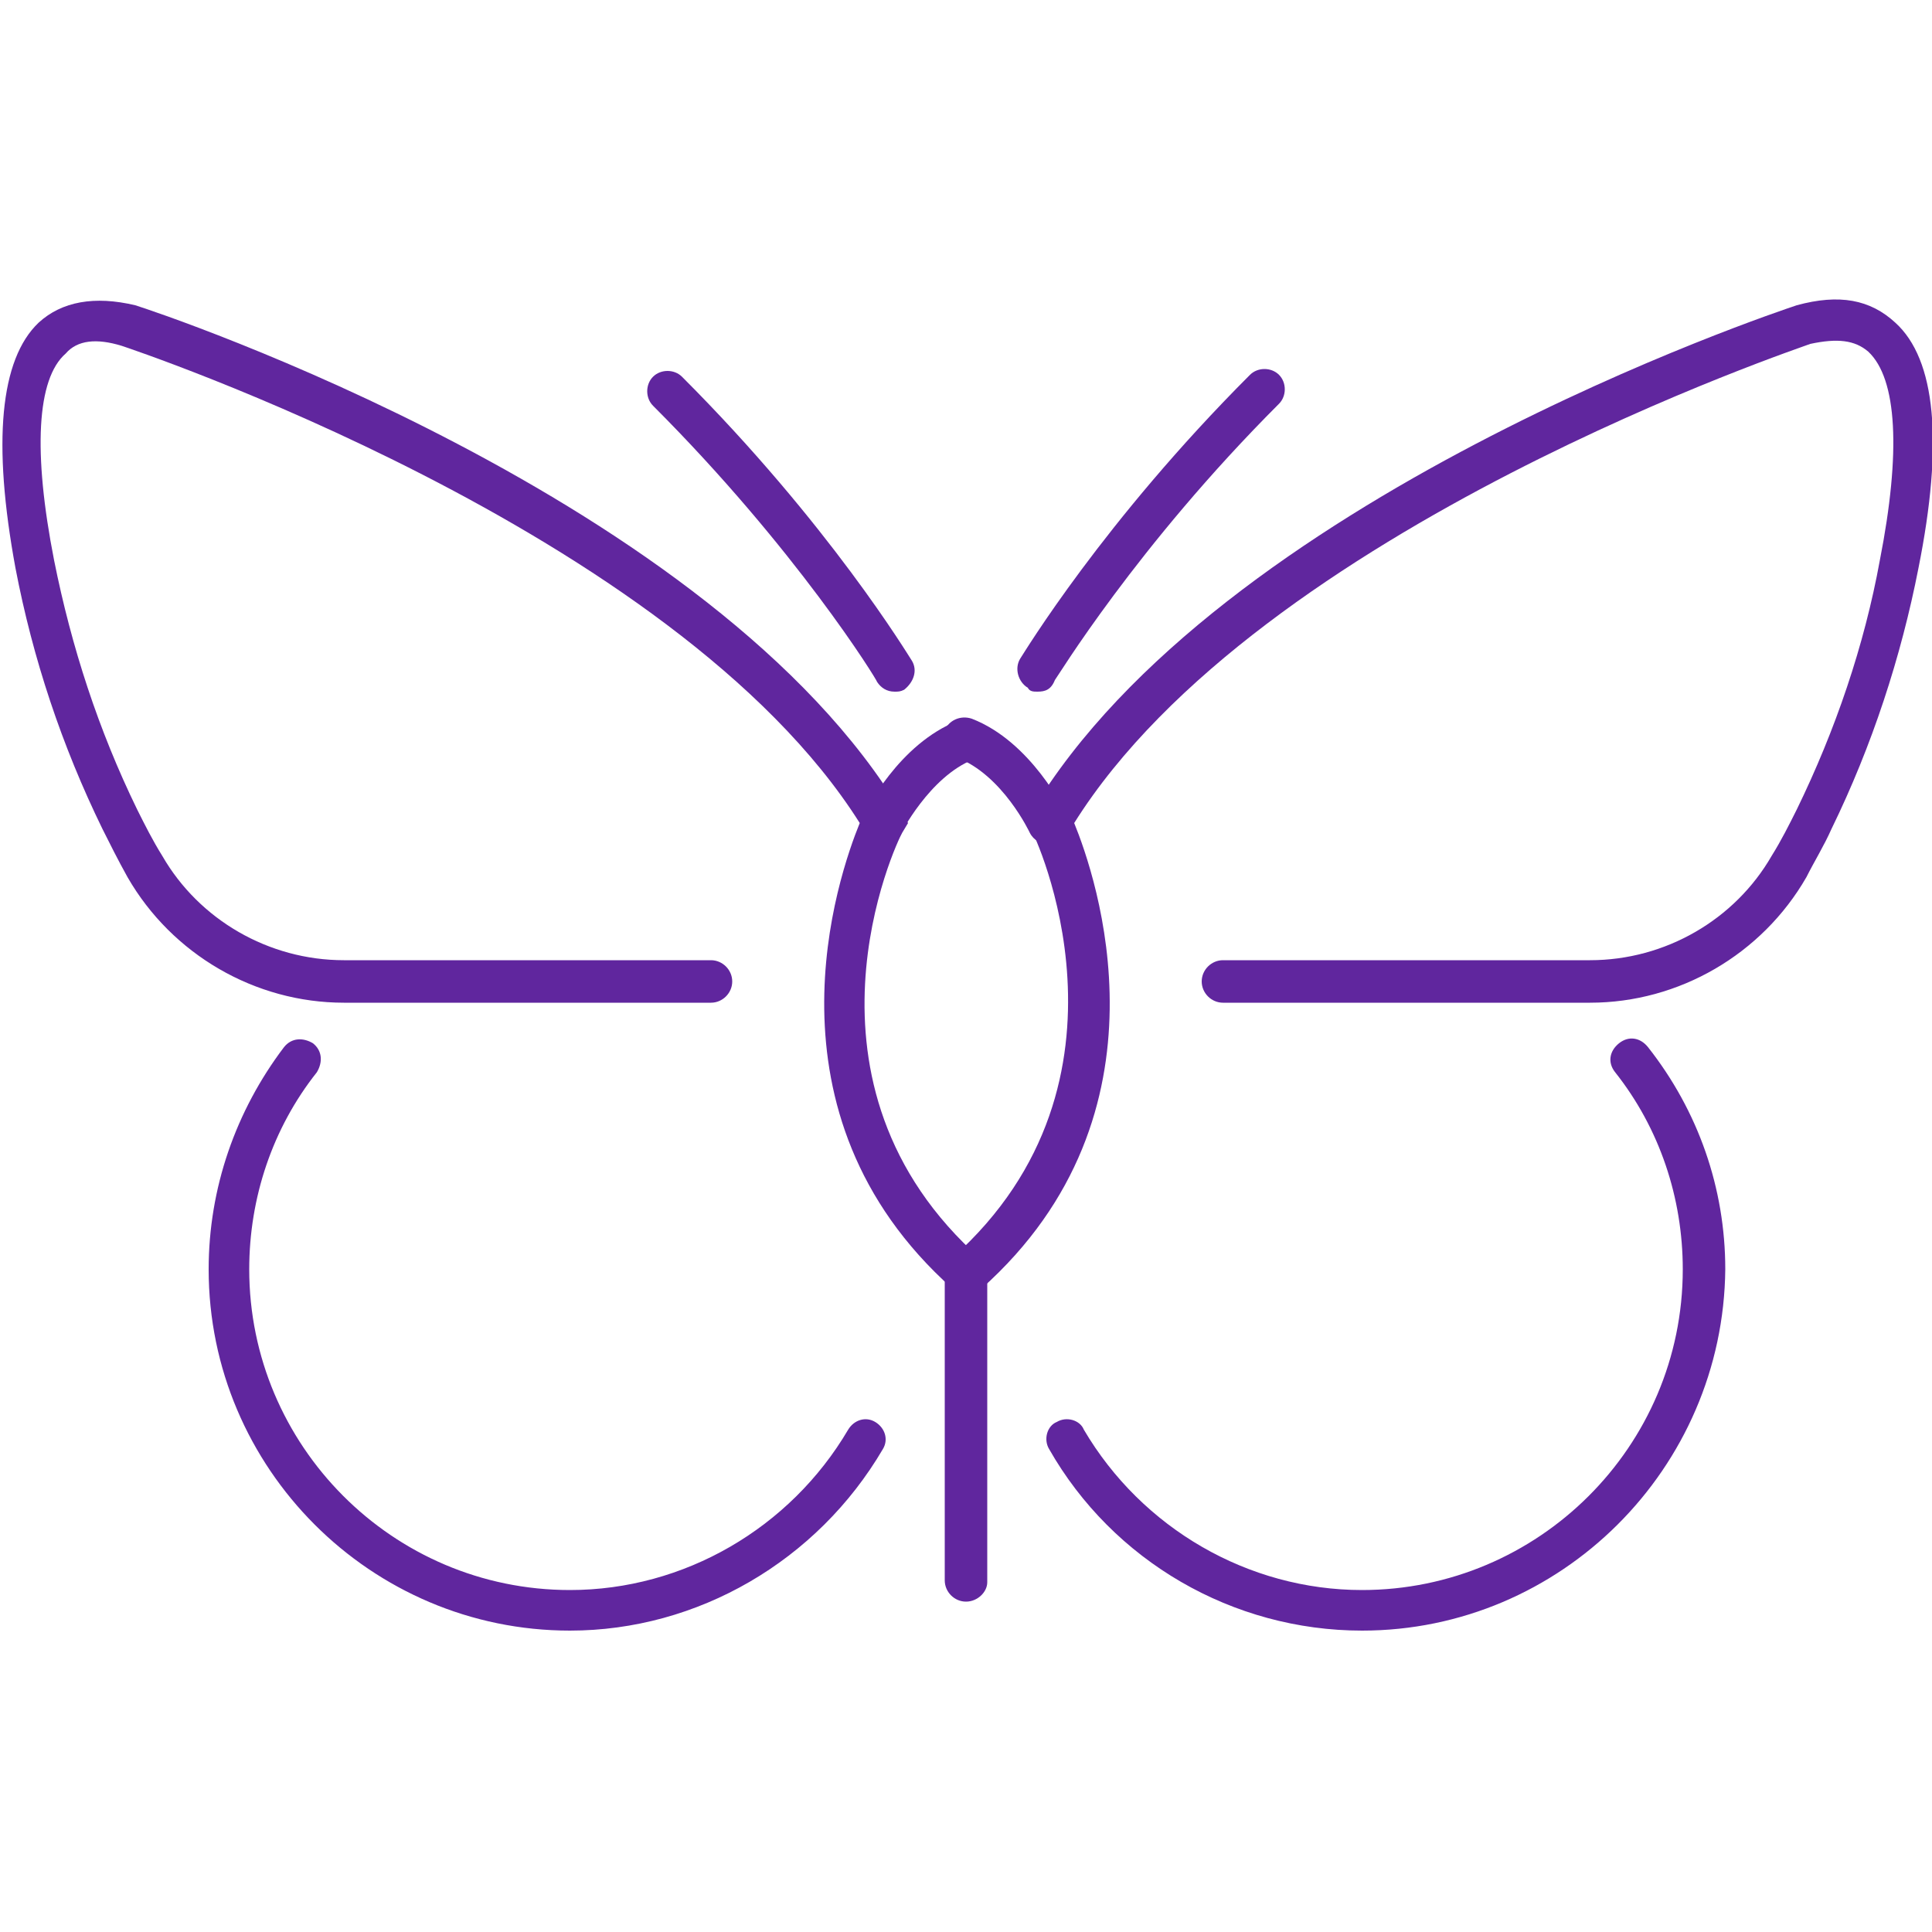
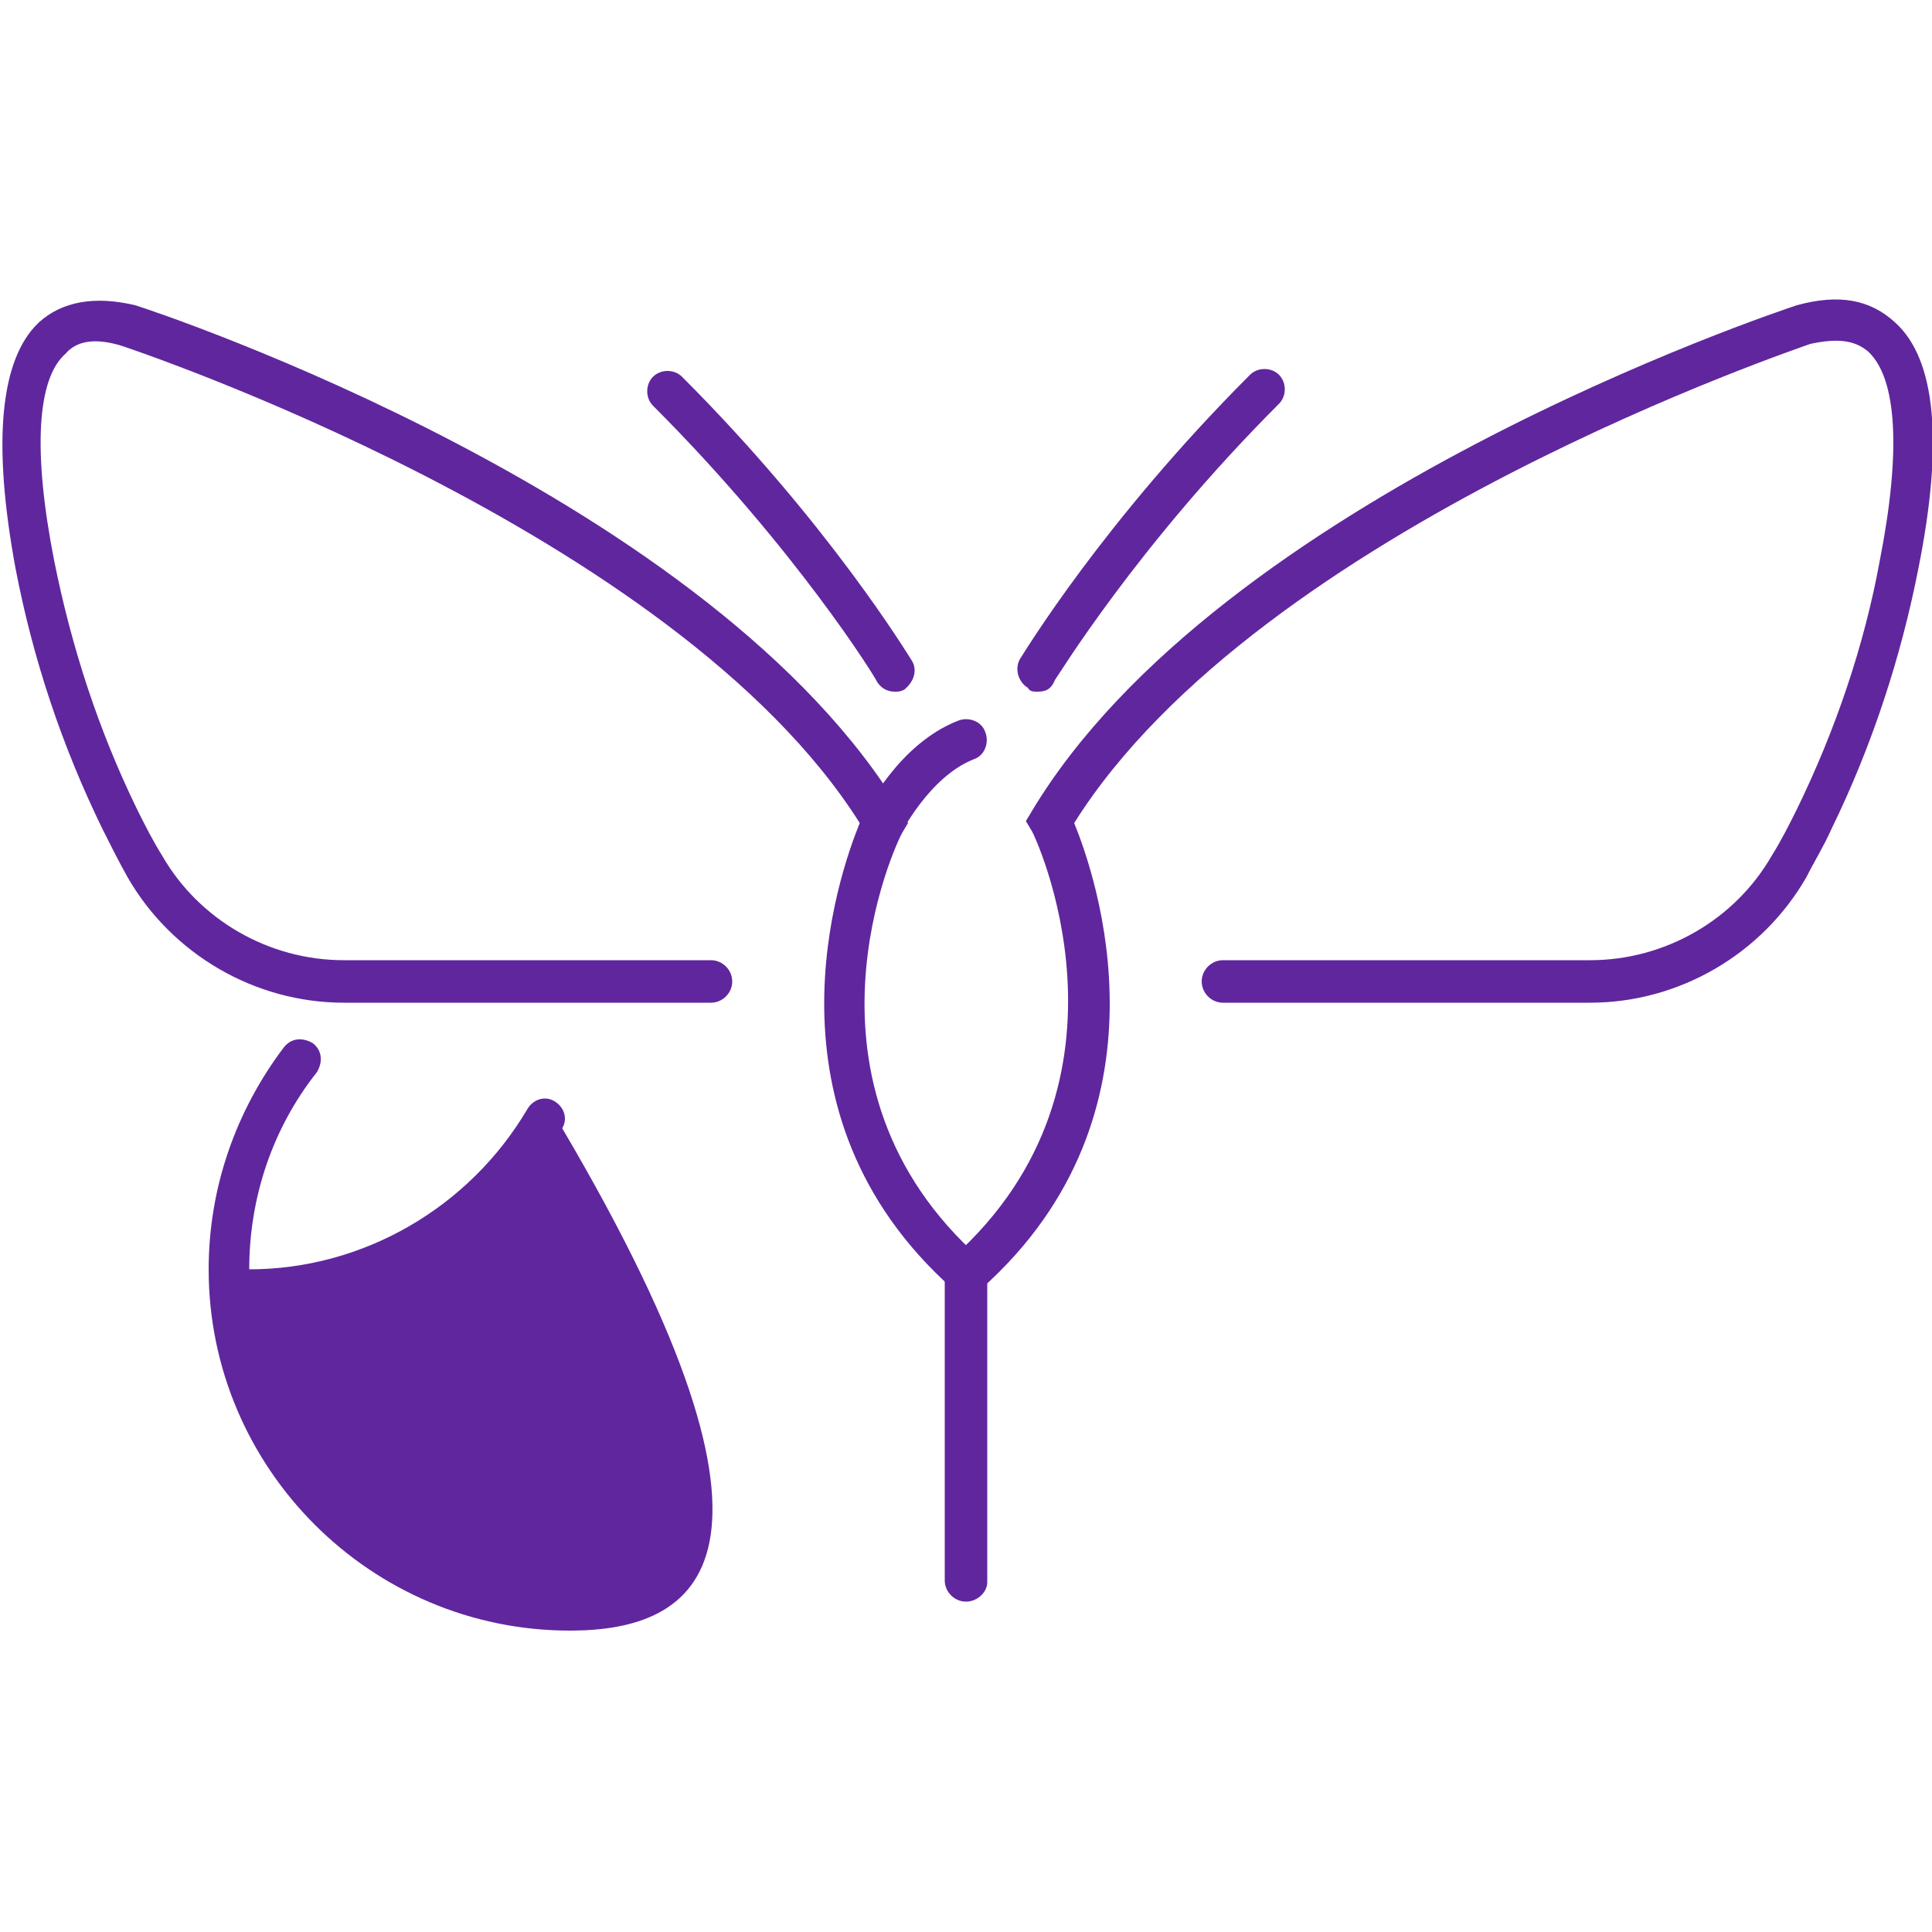
<svg xmlns="http://www.w3.org/2000/svg" height="100px" width="100px" fill="#60269e" version="1.1" x="0px" y="0px" viewBox="0 0 100 100" style="enable-background:new 0 0 100 100;" xml:space="preserve">
  <g>
    <g>
      <path d="M50,67c-0.3,0-0.5-0.1-0.7-0.3c-10.2-9.1-5.9-21.4-4.8-24.1C34.9,27.4,6.6,18,6.3,17.9    C5,17.5,4,17.6,3.4,18.3C1.9,19.6,1.7,23.4,2.8,29c0.9,4.5,2.3,8.8,4.3,12.9c0.4,0.8,0.8,1.6,1.3,2.4c1.9,3.3,5.5,5.4,9.4,5.4h19    c0.6,0,1.1,0.5,1.1,1.1c0,0.6-0.5,1.1-1.1,1.1h-19c-4.6,0-8.9-2.5-11.2-6.5c-0.5-0.9-0.9-1.7-1.3-2.5c-2.1-4.3-3.6-8.8-4.5-13.5    c-1.2-6.5-0.8-10.8,1.2-12.7c1.2-1.1,2.9-1.4,5-0.9c1.3,0.4,30,10,39.7,26.3l0.3,0.5l-0.3,0.5c-0.3,0.5-6.2,13,4.1,22.1    c0.4,0.4,0.5,1.1,0.1,1.5C50.6,66.9,50.3,67,50,67z" />
    </g>
    <g>
      <path d="M50,82.9c-0.6,0-1.1-0.5-1.1-1.1V66c0-0.6,0.5-1.1,1.1-1.1c0.6,0,1.1,0.5,1.1,1.1v15.9    C51.1,82.4,50.6,82.9,50,82.9z" />
    </g>
    <g>
      <path d="M45.7,43.7c-0.2,0-0.3,0-0.5-0.1c-0.5-0.3-0.7-0.9-0.5-1.4c0.1-0.2,1.8-3.7,4.9-4.9    c0.5-0.2,1.2,0,1.4,0.6c0.2,0.5,0,1.2-0.6,1.4c-2.3,0.9-3.8,3.9-3.8,3.9C46.4,43.5,46.1,43.7,45.7,43.7z" />
    </g>
    <g>
      <path d="M50,67c-0.3,0-0.6-0.1-0.8-0.4c-0.4-0.4-0.4-1.1,0.1-1.5c10.3-9.2,4.2-22,4.1-22.1l-0.3-0.5l0.3-0.5    C63.1,25.8,91.8,16.2,93,15.8c2.2-0.6,3.8-0.3,5.1,0.9c2.1,1.9,2.5,6.2,1.2,12.7c-0.9,4.6-2.4,9.2-4.5,13.5    c-0.4,0.9-0.9,1.7-1.3,2.5c-2.3,4-6.6,6.5-11.2,6.5h-19c-0.6,0-1.1-0.5-1.1-1.1c0-0.6,0.5-1.1,1.1-1.1h19c3.9,0,7.5-2.1,9.4-5.4    c0.5-0.8,0.9-1.6,1.3-2.4c2-4.1,3.5-8.5,4.3-12.9c1.1-5.6,0.9-9.4-0.6-10.8c-0.7-0.6-1.6-0.7-3-0.4c-0.2,0.1-28.5,9.5-38.1,24.8    c1.1,2.7,5.4,15-4.8,24.1C50.5,67,50.3,67,50,67z" />
    </g>
    <g>
-       <path d="M54.3,43.7c-0.4,0-0.8-0.2-1-0.6l0,0c0,0-1.4-3-3.8-3.9c-0.5-0.2-0.8-0.8-0.6-1.4    c0.2-0.5,0.8-0.8,1.4-0.6c3.1,1.2,4.8,4.8,4.9,4.9c0.3,0.5,0,1.2-0.5,1.4C54.6,43.7,54.5,43.7,54.3,43.7z" />
-     </g>
+       </g>
    <g>
      <path d="M46.3,35.8c-0.4,0-0.7-0.2-0.9-0.5c0-0.1-4.2-6.9-11.6-14.3c-0.4-0.4-0.4-1.1,0-1.5    c0.4-0.4,1.1-0.4,1.5,0c7.6,7.6,11.7,14.4,11.9,14.7c0.3,0.5,0.1,1.1-0.4,1.5C46.6,35.8,46.5,35.8,46.3,35.8z" />
    </g>
    <g>
      <path d="M53.7,35.8c-0.2,0-0.4,0-0.5-0.2c-0.5-0.3-0.7-1-0.4-1.5c0.2-0.3,4.3-7.1,11.9-14.7    c0.4-0.4,1.1-0.4,1.5,0c0.4,0.4,0.4,1.1,0,1.5c-7.4,7.4-11.5,14.2-11.6,14.3C54.4,35.7,54.1,35.8,53.7,35.8z" />
    </g>
    <g>
-       <path d="M29.5,84.4c-10.3,0-18.7-8.4-18.7-18.7c0-4.2,1.4-8.2,3.9-11.5c0.4-0.5,1-0.5,1.5-0.2    c0.5,0.4,0.5,1,0.2,1.5c-2.3,2.9-3.5,6.5-3.5,10.2c0,9.1,7.4,16.6,16.6,16.6c5.9,0,11.4-3.2,14.4-8.3c0.3-0.5,0.9-0.7,1.4-0.4    c0.5,0.3,0.7,0.9,0.4,1.4C42.3,80.8,36.1,84.4,29.5,84.4z" />
+       <path d="M29.5,84.4c-10.3,0-18.7-8.4-18.7-18.7c0-4.2,1.4-8.2,3.9-11.5c0.4-0.5,1-0.5,1.5-0.2    c0.5,0.4,0.5,1,0.2,1.5c-2.3,2.9-3.5,6.5-3.5,10.2c5.9,0,11.4-3.2,14.4-8.3c0.3-0.5,0.9-0.7,1.4-0.4    c0.5,0.3,0.7,0.9,0.4,1.4C42.3,80.8,36.1,84.4,29.5,84.4z" />
    </g>
    <g>
-       <path d="M70.5,84.4c-6.7,0-12.9-3.6-16.2-9.4c-0.3-0.5-0.1-1.2,0.4-1.4c0.5-0.3,1.2-0.1,1.4,0.4    c3,5.1,8.5,8.3,14.4,8.3c9.1,0,16.6-7.4,16.6-16.6c0-3.7-1.2-7.3-3.5-10.2c-0.4-0.5-0.3-1.1,0.2-1.5c0.5-0.4,1.1-0.3,1.5,0.2    c2.6,3.3,4,7.3,4,11.5C89.2,76,80.8,84.4,70.5,84.4z" />
-     </g>
+       </g>
  </g>
</svg>